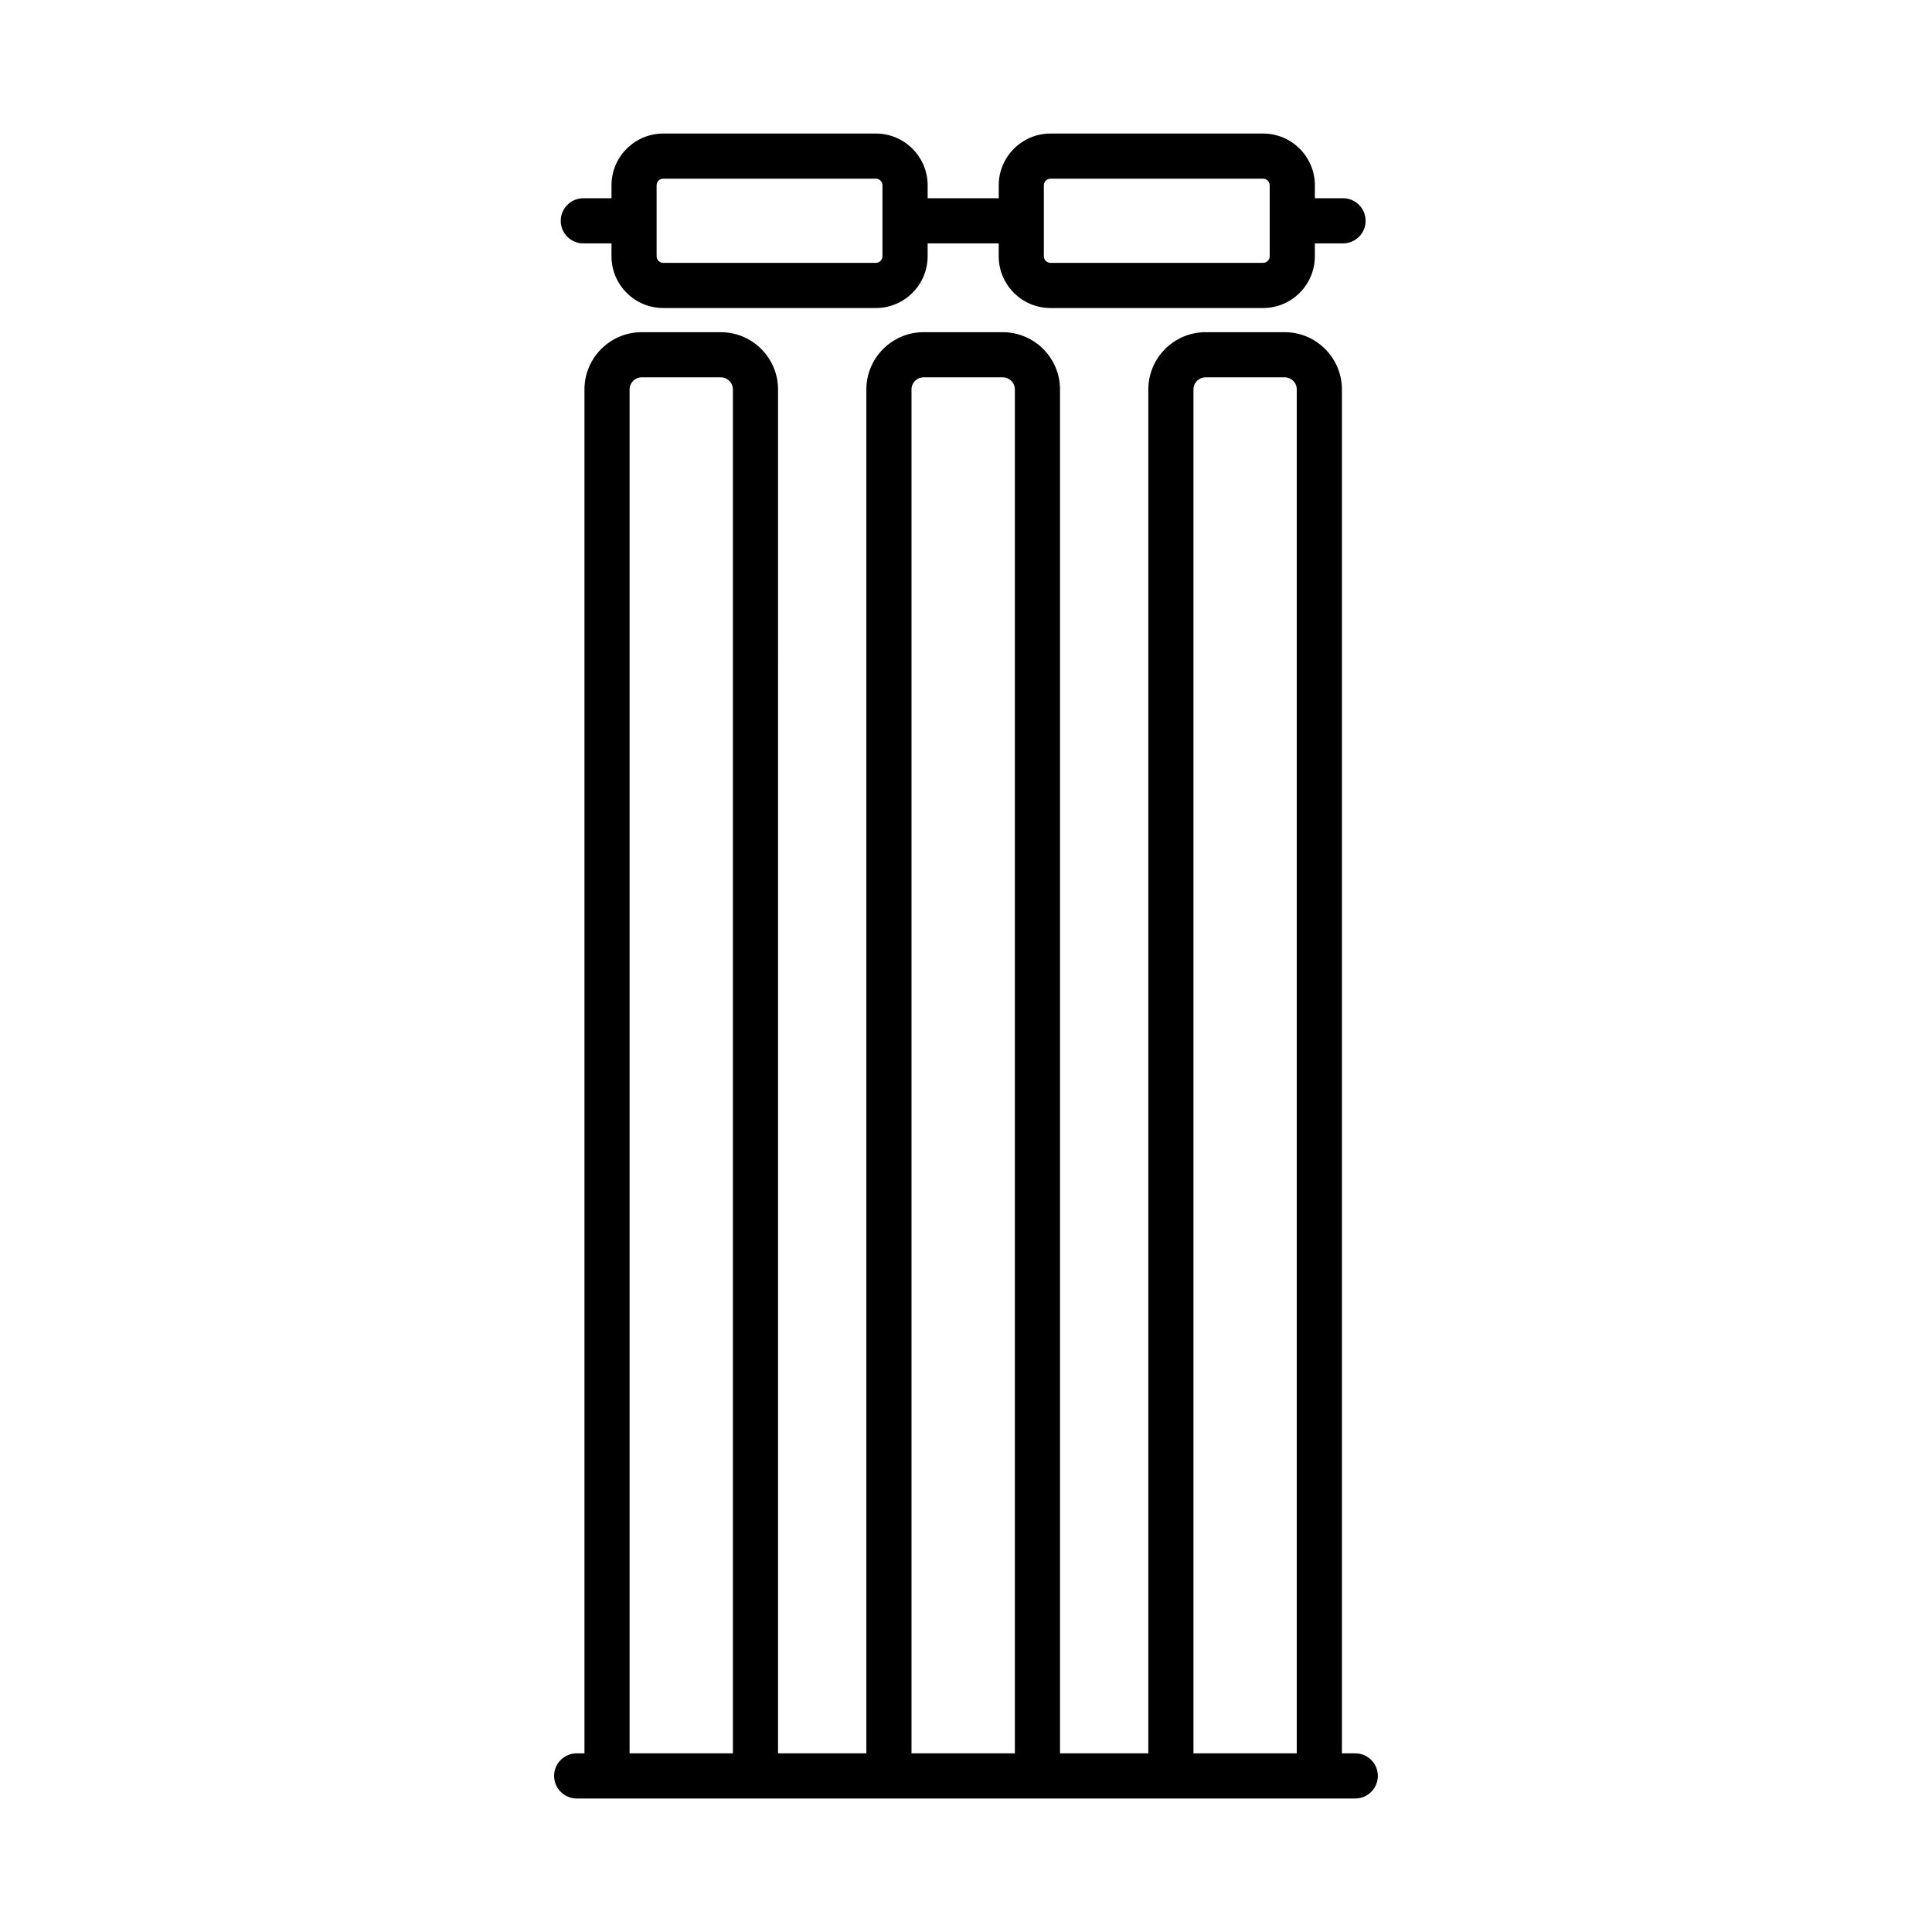
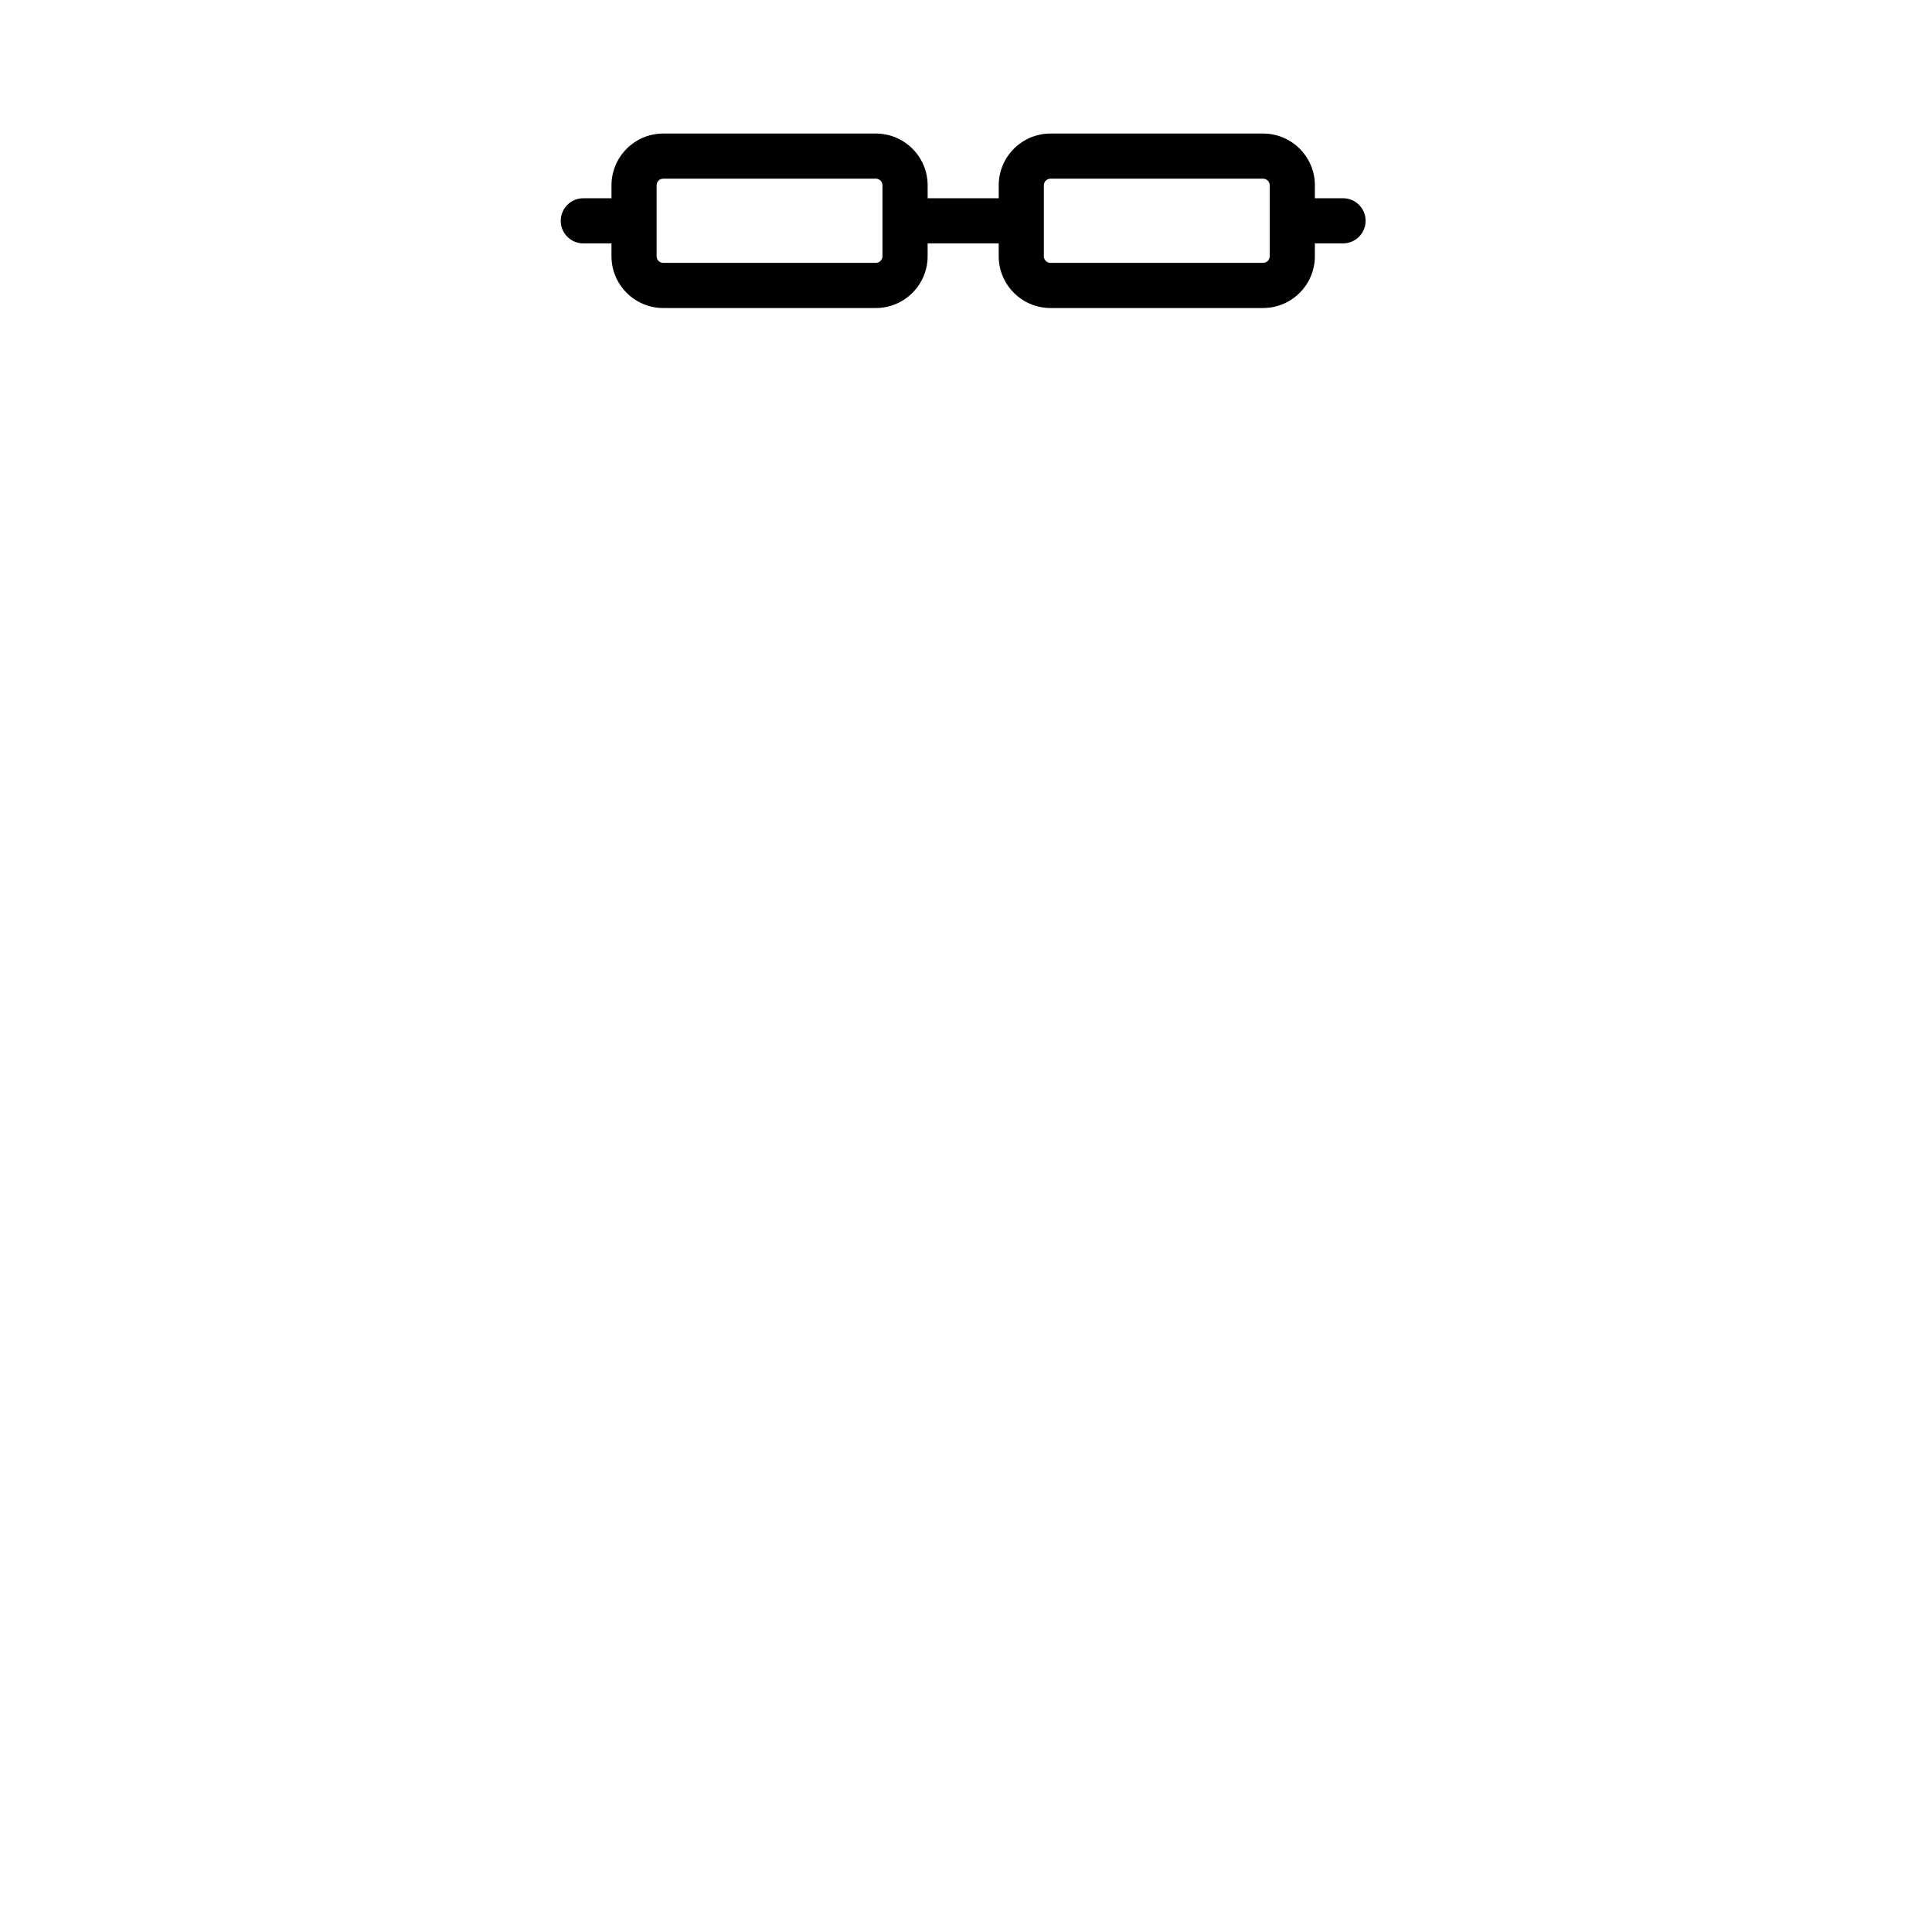
<svg xmlns="http://www.w3.org/2000/svg" fill="#000000" width="800px" height="800px" version="1.1" viewBox="144 144 512 512">
  <g>
-     <path d="m503.17 608.65h-3.547v-361.44c0-8.359-6.801-15.176-15.16-15.176h-20.969c-8.359 0-15.176 6.812-15.176 15.176v361.44h-23.402v-361.44c0-8.359-6.812-15.176-15.176-15.176h-20.969c-8.359 0-15.176 6.812-15.176 15.176v361.44h-23.406l0.004-361.44c0-8.359-6.812-15.176-15.176-15.176h-20.969c-8.359 0-15.16 6.812-15.16 15.176v361.44h-2.059c-3.297 0-5.984 2.684-5.984 5.984 0 3.297 2.684 5.984 5.984 5.984h206.33c3.297 0 5.984-2.684 5.984-5.984 0-3.301-2.68-5.984-5.977-5.984zm-192.32 0v-361.44c0-1.781 1.43-3.211 3.195-3.211h20.969c1.781 0 3.211 1.43 3.211 3.211v361.44zm74.707 0v-361.44c0-1.781 1.43-3.211 3.211-3.211h20.969c1.781 0 3.211 1.43 3.211 3.211v361.44zm74.723 0v-361.44c0-1.781 1.43-3.211 3.211-3.211h20.969c1.766 0 3.195 1.43 3.195 3.211v361.44z" />
    <path d="m298.58 208.5h7.469v3.414c0 7.559 6.156 13.715 13.715 13.715h56.352c7.559 0 13.715-6.156 13.715-13.715v-3.414h18.836v3.414c0 7.559 6.156 13.715 13.715 13.715h56.352c7.559 0 13.715-6.156 13.715-13.715v-3.414h7.469c3.297 0 5.984-2.684 5.984-5.984 0-3.297-2.684-5.984-5.984-5.984h-7.469l0.008-3.426c0-7.559-6.156-13.715-13.715-13.715h-56.352c-7.559 0-13.715 6.156-13.715 13.715v3.43h-18.836l-0.004-3.43c0-7.559-6.156-13.715-13.715-13.715h-56.352c-7.559 0-13.715 6.156-13.715 13.715v3.43h-7.469c-3.297 0-5.984 2.684-5.984 5.984-0.004 3.297 2.684 5.981 5.981 5.981zm122.05-15.395c0-0.965 0.789-1.75 1.75-1.75h56.352c0.965 0 1.75 0.789 1.75 1.75v18.809c0 0.965-0.789 1.75-1.75 1.75h-56.352c-0.965 0-1.75-0.789-1.75-1.75zm-102.62 0c0-0.965 0.789-1.75 1.75-1.75h56.352c0.965 0 1.75 0.789 1.75 1.75v18.809c0 0.965-0.789 1.75-1.75 1.75h-56.352c-0.965 0-1.75-0.789-1.75-1.75z" />
  </g>
</svg>